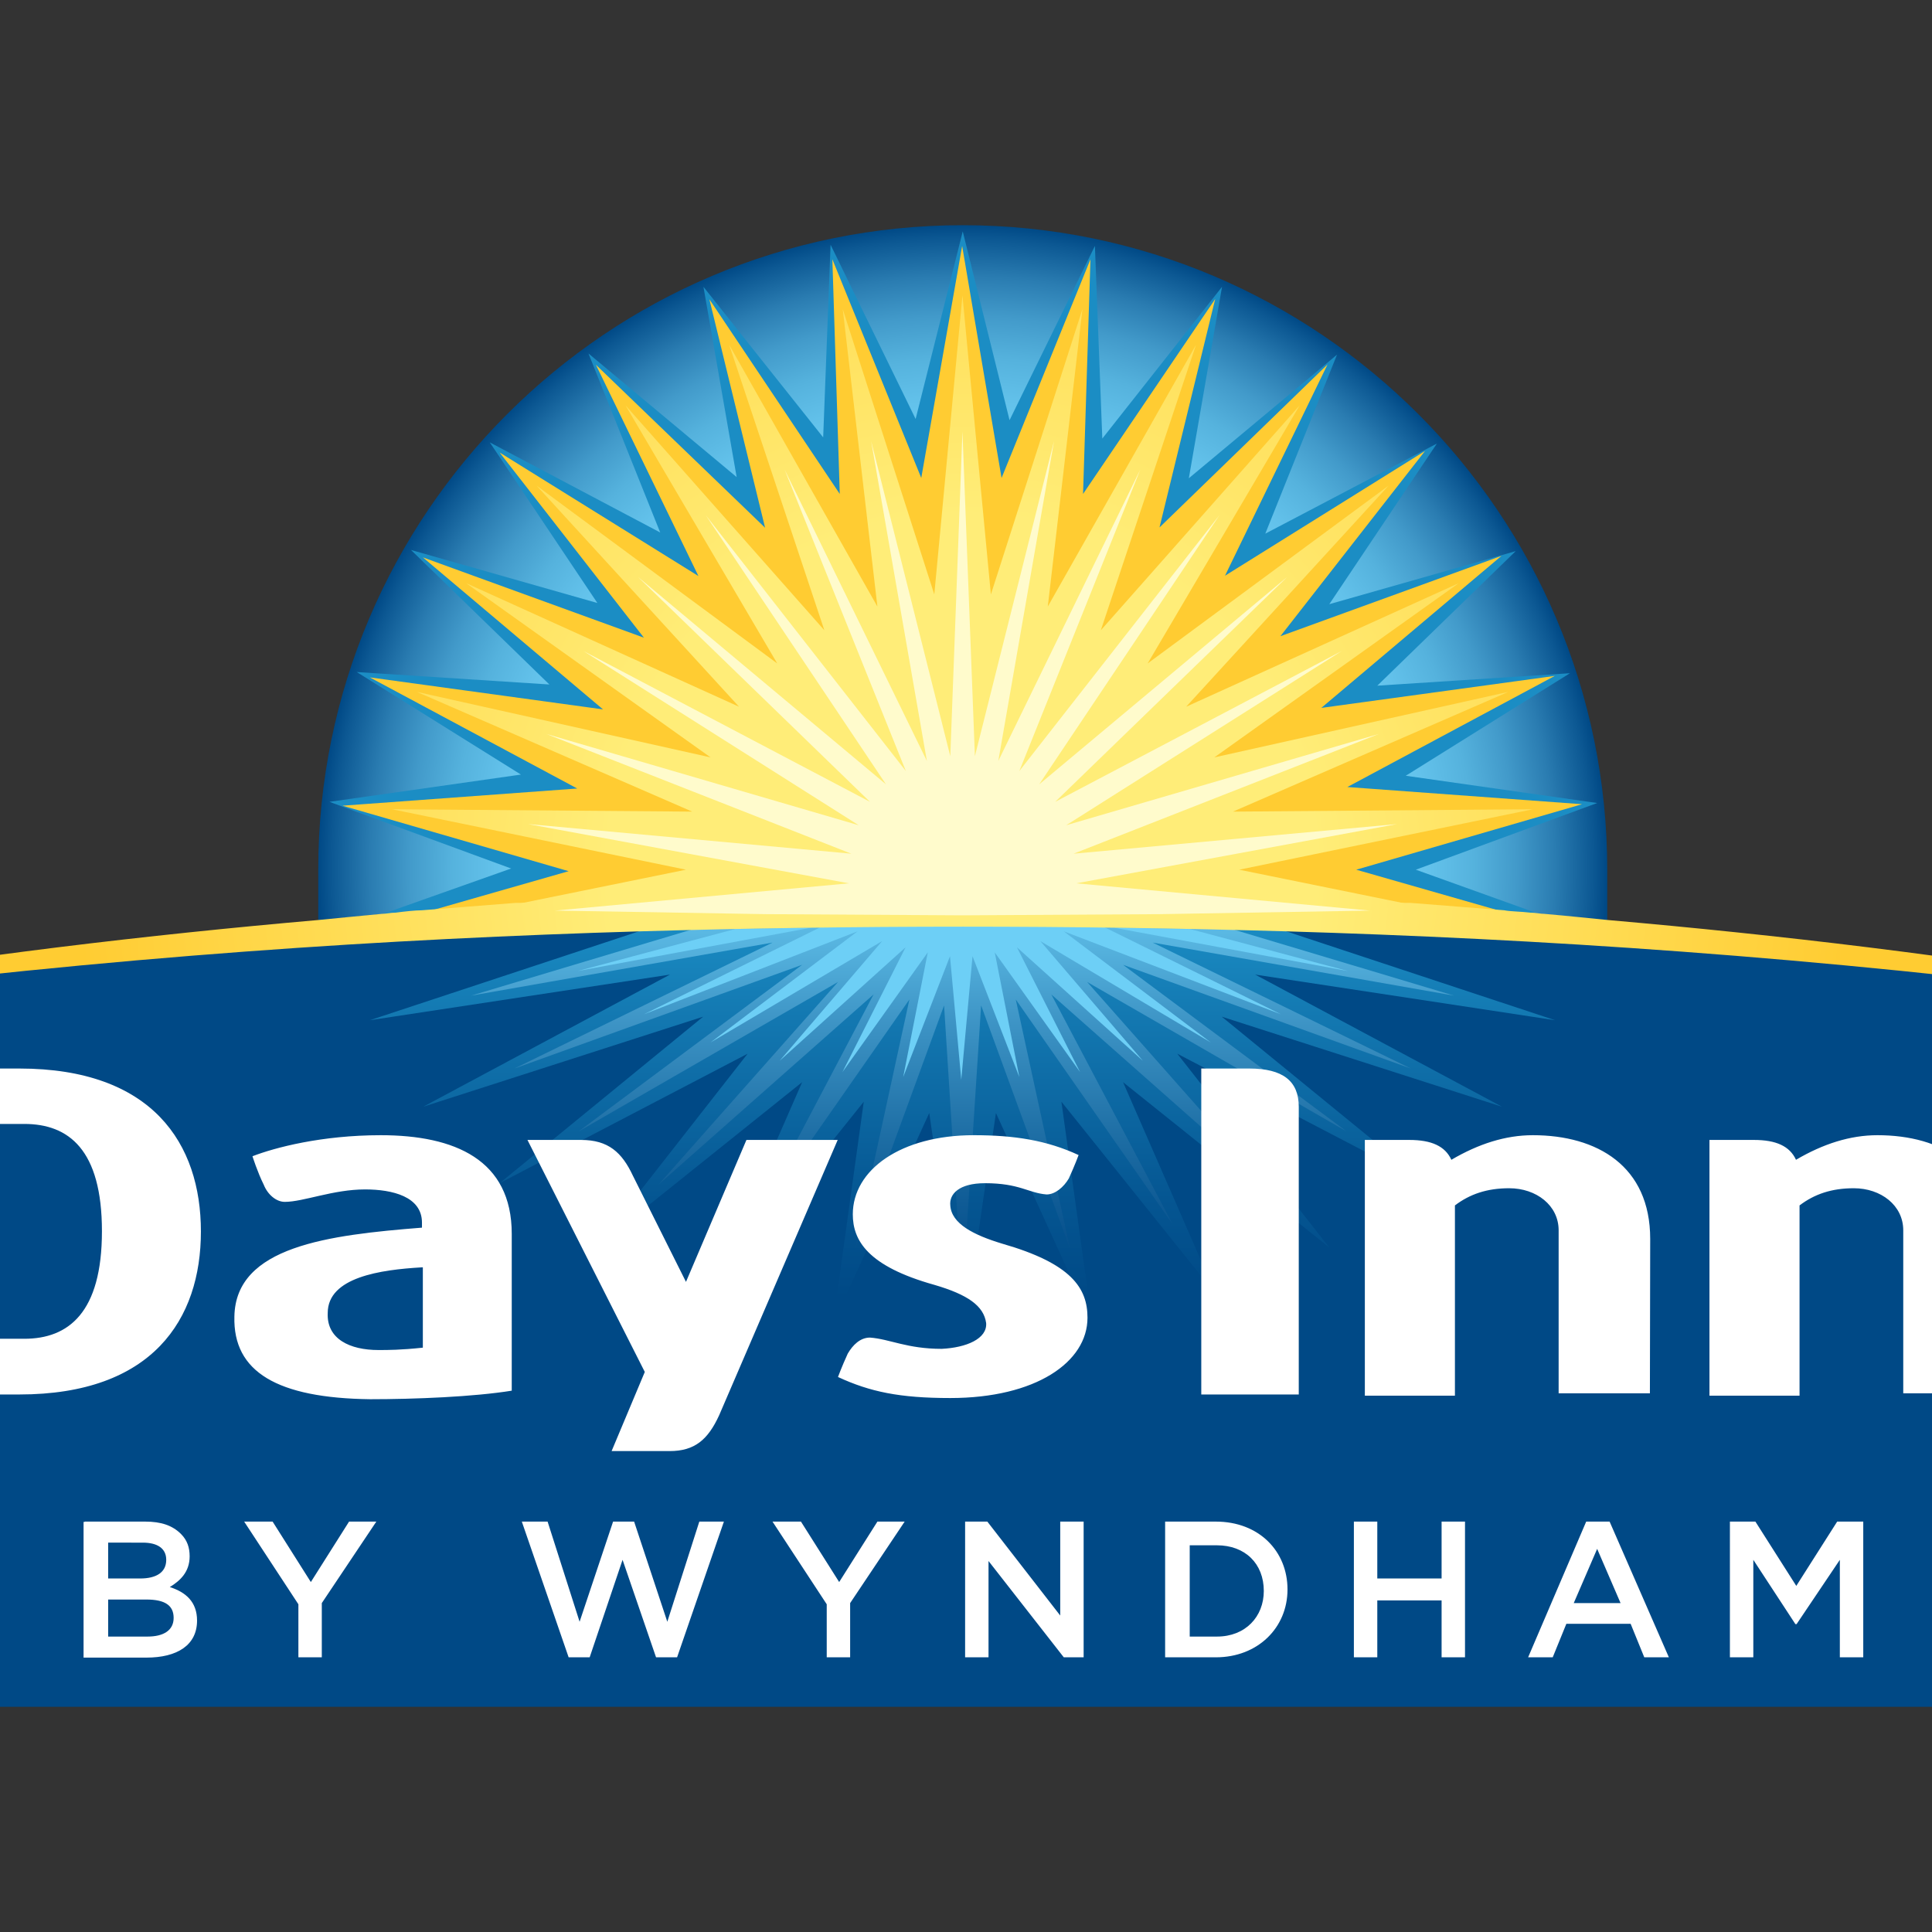
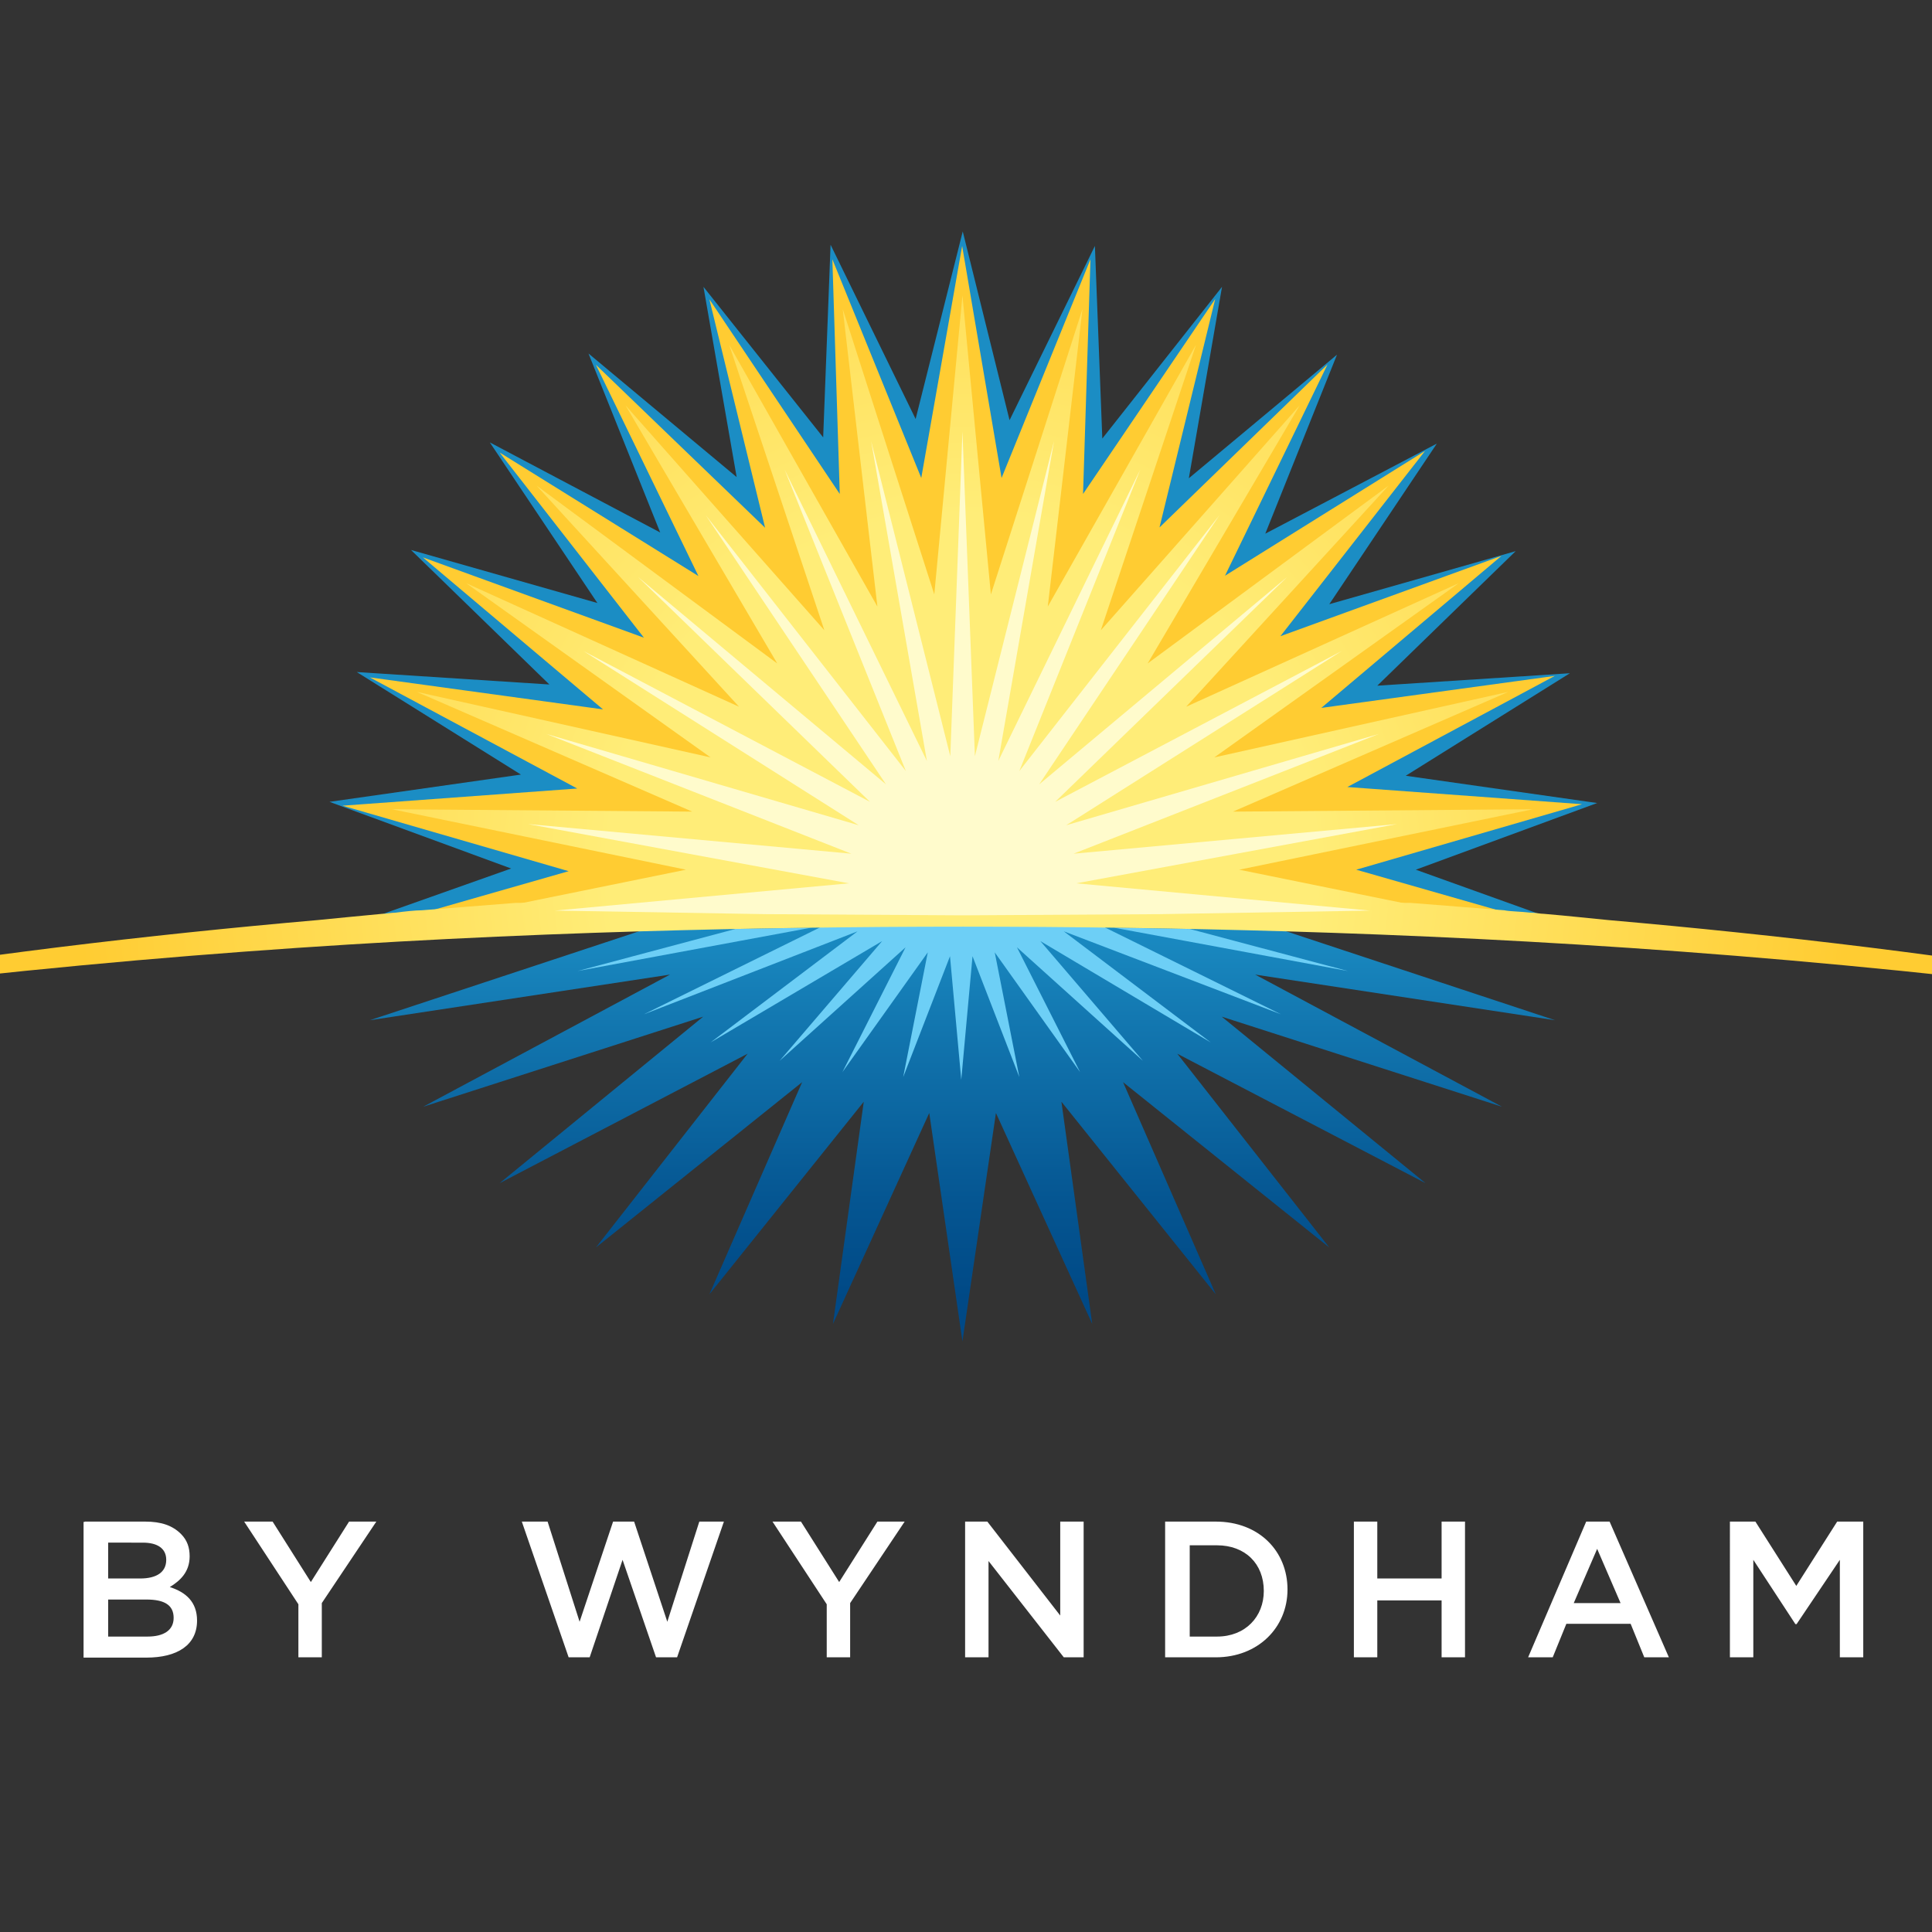
<svg xmlns="http://www.w3.org/2000/svg" version="1.1" id="layer" x="0px" y="0px" viewBox="0 0 652 652" style="enable-background:new 0 0 652 652;" xml:space="preserve">
  <rect x="0" y="0" width="652" height="652" fill="#333333" stroke="none" />
  <style type="text/css"> .st0{fill:#004986;} .st1{fill:url(#SVGID_1_);} .st2{fill:url(#SVGID_2_);} .st3{fill:#6DCFF6;} .st4{fill:url(#SVGID_3_);} .st5{fill:#1B8DC4;} .st6{fill:#FFCC32;} .st7{fill:url(#SVGID_4_);} .st8{fill:url(#SVGID_5_);} .st9{fill:#FFFBCC;} .st10{fill:#FFFFFF;} </style>
  <g>
    <g>
-       <path class="st0" d="M216.1,313.9c72.5-2.1,145.4-2.1,217.9,0c83.8,2.5,176.7,8.7,286.7,22.5l0.4,0.4V576H-71V336.8l0.4-0.4 C39.4,322.2,132.3,316,216.1,313.9z" />
      <g>
        <linearGradient id="SVGID_1_" gradientUnits="userSpaceOnUse" x1="-157.355" y1="259.173" x2="-140.698" y2="259.173" gradientTransform="matrix(0 9.571 -9.571 0 2805.487 1800.342)">
          <stop offset="0" style="stop-color:#1B8DC4" />
          <stop offset="0.1" style="stop-color:#1B8DC4" />
          <stop offset="0.308" style="stop-color:#1378B1" />
          <stop offset="0.692" style="stop-color:#055692" />
          <stop offset="0.9" style="stop-color:#004986" />
          <stop offset="1" style="stop-color:#004986" />
        </linearGradient>
        <polygon class="st1" points="224.4,311.4 124.8,344.3 226.1,328.9 142.8,373.5 237.3,343.1 168.6,399.3 252.3,355.6 201.1,421 270.7,365.2 239.4,436.8 291.5,371.8 281.1,446.8 313.6,375.6 324.8,452.7 336.1,375.6 368.6,446.8 358.2,371.8 410.3,436.8 379,365.2 448.6,421 397.3,355.6 481.1,399.3 412.3,343.1 506.9,373.5 423.6,328.9 524.8,344.3 425.3,311.4 " />
        <linearGradient id="SVGID_2_" gradientUnits="userSpaceOnUse" x1="-154.958" y1="258.816" x2="-138.367" y2="258.816" gradientTransform="matrix(0 8.566 -8.566 0 2541.883 1622.453)">
          <stop offset="0" style="stop-color:#6DCFF6" />
          <stop offset="6.024003e-003" style="stop-color:#6CCEF5" />
          <stop offset="0.345" style="stop-color:#3E95C6" />
          <stop offset="0.635" style="stop-color:#1C6CA3" />
          <stop offset="0.863" style="stop-color:#08528E" />
          <stop offset="1" style="stop-color:#004986" />
        </linearGradient>
-         <polygon class="st2" points="241.1,311.4 159,336 260.7,318.1 173.6,360.6 270.7,325.6 195.3,381.8 282.8,331.4 222.3,399.7 294.8,335.6 254,413.1 306.9,337.3 288.6,421.4 318.6,339.3 324.8,437.2 331.1,339.3 361.1,421.4 342.8,337.3 395.7,413.1 354.8,335.6 427.3,399.7 366.9,331.4 454.4,381.8 379,325.6 476.1,360.6 389,318.1 490.7,336 408.6,311.4 " />
        <path class="st3" d="M217.3,342.3l60-29.6c16.3,0,32.1-0.4,47.5-0.4c15.8,0,31.7,0,47.5,0.4l60,29.6L359,314.3l49.6,37.5 l-57.5-34.2l34.6,40.4l-42.5-38.3l21.3,42.1l-28.8-40.4l8.3,42.1l-15.8-40.8l-3.8,41.7l-3.8-41.7l-15.8,40.8l8.3-42.1l-28.8,40.4 l21.3-42.1l-42.5,38.3l34.6-40.4l-57.9,34.2l49.6-37.5L217.3,342.3z M401.5,313.5c-8.8,0-17.1-0.4-25.4-0.4l78.8,14.6 L401.5,313.5z M273.6,313.1c-8.3,0-17.1,0.4-25.4,0.4l-53.3,14.2L273.6,313.1z" />
        <radialGradient id="SVGID_3_" cx="818.847" cy="-276.842" r="543.557" gradientTransform="matrix(0.4 0 0 -0.4 -2.697 182.609)" gradientUnits="userSpaceOnUse">
          <stop offset="0" style="stop-color:#6DCFF6" />
          <stop offset="0.55" style="stop-color:#6DCFF6" />
          <stop offset="0.649" style="stop-color:#6ACCF3" />
          <stop offset="0.725" style="stop-color:#63C2EB" />
          <stop offset="0.794" style="stop-color:#55B2DD" />
          <stop offset="0.859" style="stop-color:#429ACA" />
          <stop offset="0.92" style="stop-color:#2A7CB1" />
          <stop offset="0.979" style="stop-color:#0C5893" />
          <stop offset="1" style="stop-color:#004986" />
        </radialGradient>
-         <path class="st4" d="M520.7,308.5c8.8,0.8,13.3,1.3,21.7,2.1v-17.1c0-120-97.5-217.5-217.5-217.5s-217.5,97.5-217.5,217.5v17.1 c8.3-0.8,12.5-1.3,21.7-2.1H520.7z" />
        <path class="st5" d="M507.3,307.7c2.1,0,5.8,0.4,8.8,0.8c1.7,0,3.3,0.4,4.6,0.4l-42.9-15.4L539,271l-64.6-9.2l55.4-34.6l-65,4.2 l46.7-45.4l-62.9,17.9l36.3-54.2l-57.9,30.4l24.2-60.4l-50,41.7l11.2-64.6l-40.4,51.2l-2.5-65l-28.8,58.8l-15.8-63.7L309,141.4 l-28.7-58.8l-2.5,65l-40.4-50.8l11.2,64.2l-50-41.7l24.2,60.4l-57.5-30.4l36.3,54.2l-62.9-17.9l46.7,45.4l-65-4.2l55.4,34.6 l-64.6,9.2l61.3,22.5L129,308.5c1.2,0,2.9-0.4,4.6-0.4c3.3-0.4,7.1-0.4,8.8-0.8h365V307.7z" />
        <path class="st6" d="M507.3,307.7l-49.6-14.2l76.2-22.1l-79.2-5.8l70-37.5l-78.8,10.8l60.8-51.3l-74.6,27.1l48.8-62.5l-67.5,42.1 l0,0l34.6-71.3l-56.7,55l18.8-77.1l-44.6,65.8l2.5-79.2l-30,73.8l-13.3-78.3l-13.8,78.3l-30-73.8l2.5,79.2L239.4,101l18.8,77.1 l-57.1-55l34.6,71.3l-67.1-41.7l48.7,62.5l-74.6-27.1l60.8,51.3l0,0l0,0l-78.7-10.8l70,37.5l-79.2,5.8l76.3,22.1l-49.6,14.2 C153.2,306.8,496.5,306.8,507.3,307.7z" />
        <radialGradient id="SVGID_4_" cx="-792.307" cy="-276.859" r="996.011" gradientTransform="matrix(-0.4 0 0 -0.4 8.127 182.609)" gradientUnits="userSpaceOnUse">
          <stop offset="0" style="stop-color:#FFED78" />
          <stop offset="0.3" style="stop-color:#FFED78" />
          <stop offset="0.75" style="stop-color:#FFCC32" />
          <stop offset="1" style="stop-color:#FFCC32" />
        </radialGradient>
        <path class="st7" d="M-71,336.8c110-14.2,203.3-20,287.1-22.5c72.5-2.1,145.4-2.1,217.9,0c83.8,2.5,177.1,8.3,287.1,22.5v-3.8 c-60.4-10.4-121.3-17.5-178.3-22.5c-8.3-0.8-12.5-1.3-21.7-2.1c-1.3,0-2.9-0.4-4.6-0.4c-3.3-0.4-7.1-0.4-8.8-0.8 c-10.4-0.8-21.3-1.7-31.7-2.5H174c-10.4,0.8-21.2,1.7-31.7,2.5c-2.1,0-5.8,0.4-8.8,0.8c-1.7,0-3.3,0.4-4.6,0.4 c-8.8,0.8-13.3,1.3-21.7,2.1c-57.1,5-117.9,12.1-178.3,22.5V336.8z" />
        <radialGradient id="SVGID_5_" cx="-175.98" cy="264.961" r="5.498" gradientTransform="matrix(-72.428 0 0 72.428 -12421.155 -18897.387)" gradientUnits="userSpaceOnUse">
          <stop offset="0" style="stop-color:#FFED78" />
          <stop offset="0.3" style="stop-color:#FFED78" />
          <stop offset="0.75" style="stop-color:#FFCC32" />
          <stop offset="1" style="stop-color:#FFCC32" />
        </radialGradient>
        <polygon class="st8" points="462.3,307.3 475.7,305.2 418.2,293.5 517.3,273.1 416.1,273.9 509,233.5 409.8,255.6 492.3,196.8 400.3,238.5 468.6,163.9 387.3,223.9 438.6,136.8 371.5,212.7 403.6,116.4 353.6,204.7 365.3,104.3 334.4,200.6 324.8,99.7 315.3,200.6 284.4,104.3 296.1,204.7 246.1,116.4 278.2,212.7 211.1,136.8 262.3,223.9 181.1,163.9 249.4,238.5 157.3,196.8 239.8,255.6 140.7,233.5 233.6,273.9 132.3,273.1 231.5,293.5 174,305.2 187.3,307.3 " />
        <polygon class="st9" points="471.5,278.1 362.3,288.1 465.3,247.7 359.8,278.5 452.8,219.7 356.1,270.6 434.4,194.7 350.7,264.7 411.5,173.9 344,260.2 384.8,158.5 336.9,256.8 355.7,148.9 329,255.2 324.8,145.6 320.7,255.2 294,148.9 312.8,256.8 264.8,158.5 305.7,260.2 238.2,173.9 299,264.7 215.3,194.7 293.6,270.6 196.9,219.7 289.8,278.5 184.4,247.7 287.3,288.1 178.2,278.1 286.5,298.1 187.3,307.3 258.2,308.5 324.8,308.9 391.5,308.5 462.3,307.3 363.2,298.1 " />
      </g>
    </g>
    <path class="st10" d="M28.6,513.5H49c5.4,0,9.2,1.3,12.1,4.2c2.1,2.1,2.9,4.6,2.9,7.5l0,0c0,5.4-3.3,8.3-6.7,10.4 c5.4,1.7,9.2,5,9.2,11.3l0,0c0,8.3-6.7,12.5-17.1,12.5H28.2v-45.8H28.6z M56.1,526.4c0-3.8-2.9-5.8-7.9-5.8H36.5v12.1h10.8 C52.8,532.7,56.1,530.6,56.1,526.4L56.1,526.4z M49.4,539.8H36.5v12.5h13.3c5.4,0,8.8-2.1,8.8-6.3l0,0 C58.6,541.8,55.7,539.8,49.4,539.8z M176.1,513.5h8.7l10.8,33.8l11.3-33.8h7.1l11.2,33.8l10.8-33.8h8.3l-15.8,45.8h-7.1l-11.3-32.9 L199,559.3h-7.1L176.1,513.5z M279,541.4l-18.3-27.9h9.6l12.9,20.4l12.9-20.4h9.2L286.9,541v18.3H279V541.4z M100.7,541.4 l-18.3-27.9h9.6l12.9,20.4l12.9-20.4h9.2L108.6,541v18.3h-7.9C100.7,559.3,100.7,541.4,100.7,541.4z M325.7,513.5h7.5l24.6,31.7 v-31.7h7.9v45.8H359l-25.4-32.5v32.5h-7.9C325.7,559.3,325.7,513.5,325.7,513.5z M393.2,513.5h17.1c14.6,0,24.2,10,24.2,22.9l0,0 c0,12.9-10,22.9-24.2,22.9h-17.1V513.5z M401.5,521v31.3h9.2c9.6,0,15.8-6.7,15.8-15.4l0,0c0-9.2-6.3-15.4-15.8-15.4h-9.2V521z M456.9,513.5h7.9v19.2h21.7v-19.2h7.9v45.8h-7.9v-19.2h-21.7v19.2h-7.9C456.9,559.3,456.9,513.5,456.9,513.5z M535.3,513.5h7.9 l20,45.8h-8.3l-4.6-11.3h-21.7l-4.6,11.3h-8.3L535.3,513.5z M546.9,541l-7.9-18.3l-7.9,18.3H546.9z M583.6,513.5h8.8l13.8,21.7 l13.8-21.7h8.8v45.8h-7.9v-32.9l-14.6,21.7h-0.4l-14.2-21.7v32.9h-7.9V513.5z" />
-     <path class="st10" d="M704.4,468.9c-2.1,2.1-4.6,2.9-7.5,2.9c-2.9,0-5.4-0.8-7.5-2.9c-2.1-2.1-2.9-4.6-2.9-7.5 c0-2.9,0.8-5.4,2.9-7.5c2.1-2.1,4.6-2.9,7.5-2.9c2.9,0,5.4,0.8,7.5,2.9c2.1,2.1,2.9,4.6,2.9,7.5 C707.3,464.8,706.5,467.3,704.4,468.9z M690.7,455.6c-1.7,1.7-2.5,3.8-2.5,6.3s0.8,4.6,2.5,6.3s3.8,2.5,6.3,2.5 c2.5,0,4.6-0.8,6.3-2.5c1.7-1.7,2.5-3.8,2.5-6.3s-0.8-4.6-2.5-6.3c-1.7-1.7-3.7-2.5-6.3-2.5C694.4,453.1,692.3,453.9,690.7,455.6z M701.9,467.7h-2.1v-0.4l0,0l0,0v-0.4V466c0-1.3-0.4-2.1-0.8-2.5c-0.4-0.4-1.3-0.4-2.1-0.4h-1.3v4.6h-2.5V456h4.2 c1.3,0,2.5,0,3.3,0.4c1.3,0.4,2.1,1.7,2.1,2.9c0,1.3-0.4,2.1-1.3,2.5c-0.4,0-0.4,0.4-0.8,0.4c0.4,0.4,0.8,0.4,1.3,0.8 c0.4,0.8,0.8,1.3,0.8,1.7v0.8c0,0.4,0,0.4,0,0.8s0,0.4,0,0.4L701.9,467.7z M694.8,461.4h1.7c0.8,0,1.3,0,1.7-0.4 c0.8-0.4,1.3-0.8,1.3-1.7c0-0.8-0.4-1.3-0.8-1.7c-0.4-0.4-1.3-0.4-2.5-0.4h-1.7v4.2H694.8z M405.3,360.6h16.3 c11.3,0,16.7,4.2,16.7,12.9v97.1h-32.9V360.6z M556.9,418.1c0-24.6-17.9-35-39.6-35c-9.2,0-18.3,2.9-27.5,8.3 c-2.1-4.6-6.7-6.7-14.2-6.7h-15V471h30.4v-64.2c5-3.8,10.8-5.8,18.3-5.8c9.2,0,16.7,5.8,16.7,14.2v55h30.8L556.9,418.1L556.9,418.1 z M673.2,418.1c0-24.6-17.9-35-39.6-35c-9.2,0-18.3,2.9-27.5,8.3c-2.1-4.6-6.7-6.7-14.2-6.7h-15V471h30.4v-64.2 c5-3.8,10.8-5.8,18.3-5.8c9.2,0,16.7,5.8,16.7,14.2v55h30.8L673.2,418.1L673.2,418.1z M172.8,469.3c-12.9,2.1-32.9,2.9-47.9,2.9 c-31.3-0.4-46.3-9.2-45.8-27.9c0.4-23.7,31.7-27.5,63.3-30v-1.7c0-8.8-10-11.2-19.2-11.2c-10.8,0-20.8,4.2-27.1,4.2 c-2.9,0-5.8-2.5-7.1-5.8c-2.1-4.2-3.8-9.6-3.8-9.6c7.5-2.9,23.3-7.1,43.3-7.1c25,0,44.2,8.3,44.2,33.3V469.3z M142.3,427.7 c-13.8,0.8-31.7,3.3-31.7,15.4c-0.4,8.8,7.5,12.5,17.1,12.5c3.3,0,7.5,0,15-0.8v-27.1H142.3z M196.1,384.7 c9.2,0,13.8,4.2,17.5,12.1l17.9,35.8l20.4-47.9h30.8l-40,92.9c-3.8,8.3-8.3,12.1-16.7,12.1h-19.6l11.2-26.7l-39.6-78.3 C178.2,384.7,196.1,384.7,196.1,384.7z M6.5,470.6c45,0,61.3-25.4,61.3-55c0-29.6-16.3-55-61.3-55h-48.3v110 C-41.8,470.6,6.5,470.6,6.5,470.6z M8.2,379.3c15,0,26.2,8.7,26.2,36.2s-11.3,36.3-26.2,36.3H-8.1v-72.5H8.2z M317.8,455.2 c-11.7,0-17.5-3.3-24.2-3.8c-3.3,0-5.8,2.5-7.5,5.4c-2.1,4.6-3.3,7.9-3.3,7.9c10.8,5,20.8,7.1,37.9,7.1c28.8,0,46.3-12.1,46.3-27.1 c0-10-5.4-18.3-28.8-25c-9.6-2.9-17.1-6.7-17.5-12.9c-0.4-3.8,2.9-7.5,11.7-7.5c11.7,0,14.6,3.3,20.8,3.8c2.9,0,5.8-2.5,7.5-5.4 c2.1-4.6,3.3-7.9,3.3-7.9c-10.8-5-21.7-6.7-35.4-6.7c-24.6,0-40.8,11.7-40.8,26.7c0,8.8,5,17.5,27.5,23.8 c11.3,3.3,16.7,7.1,17.5,12.9C333.2,451.8,326.1,454.8,317.8,455.2" />
  </g>
</svg>